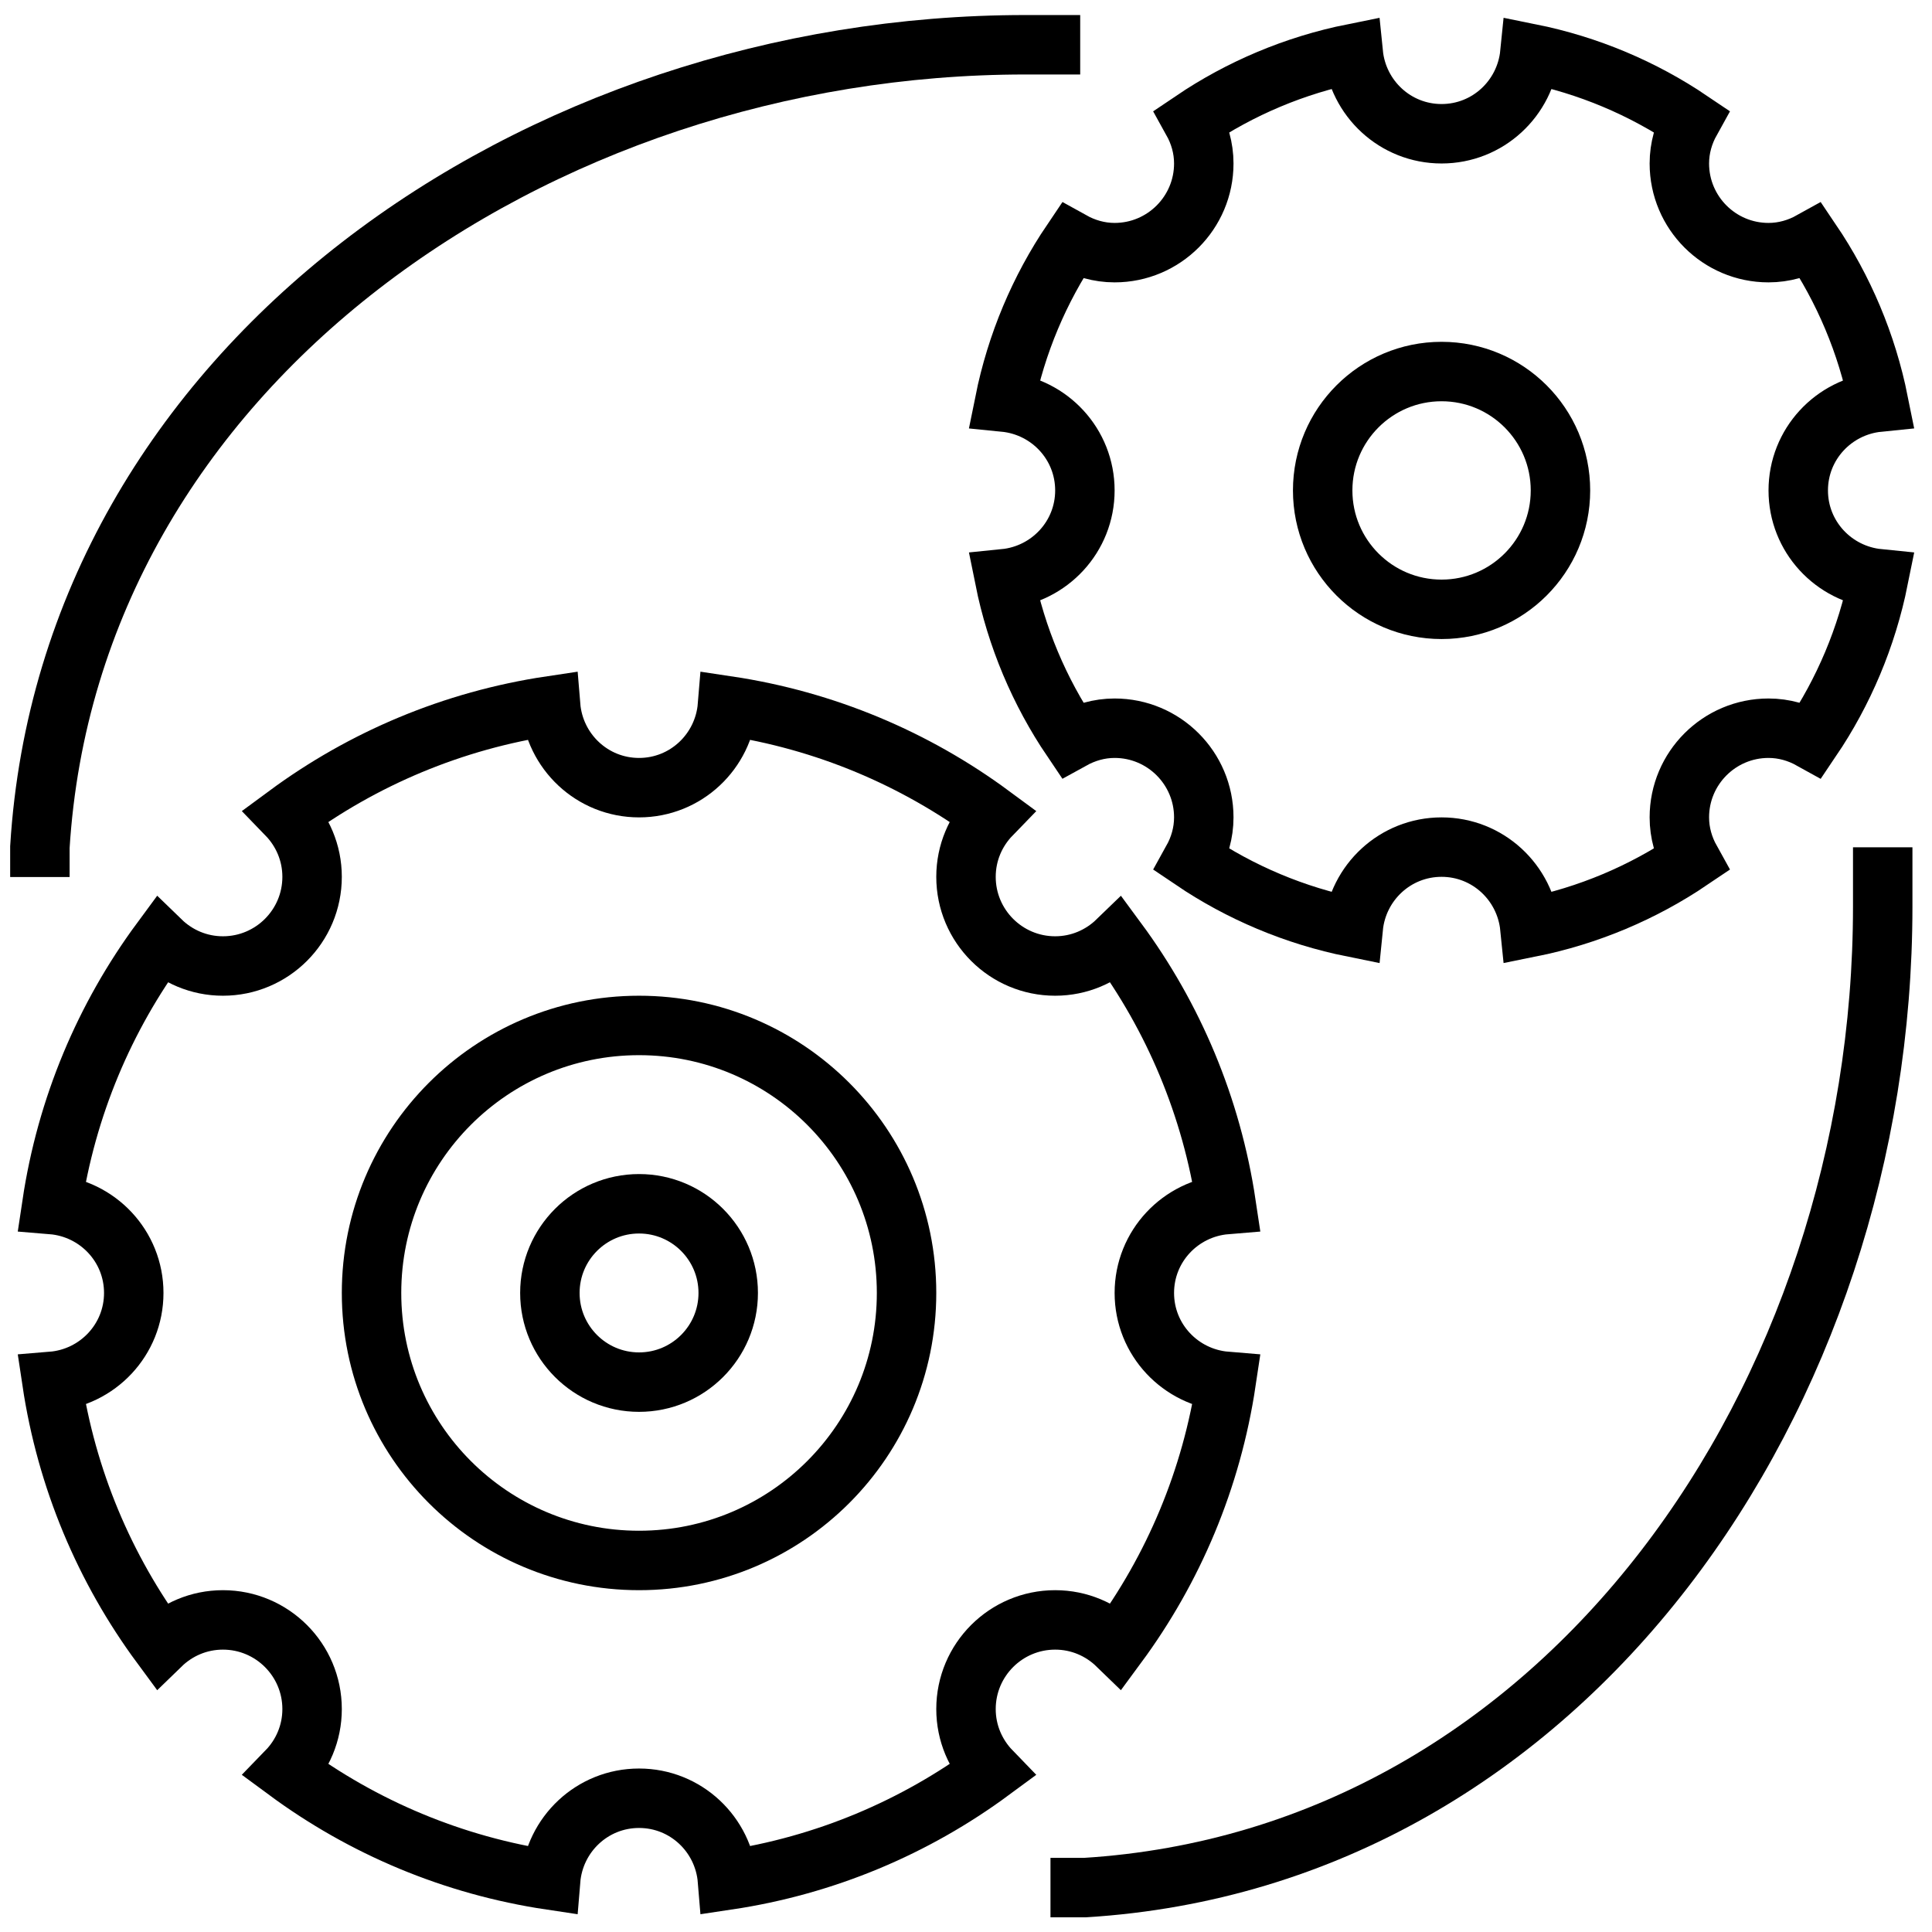
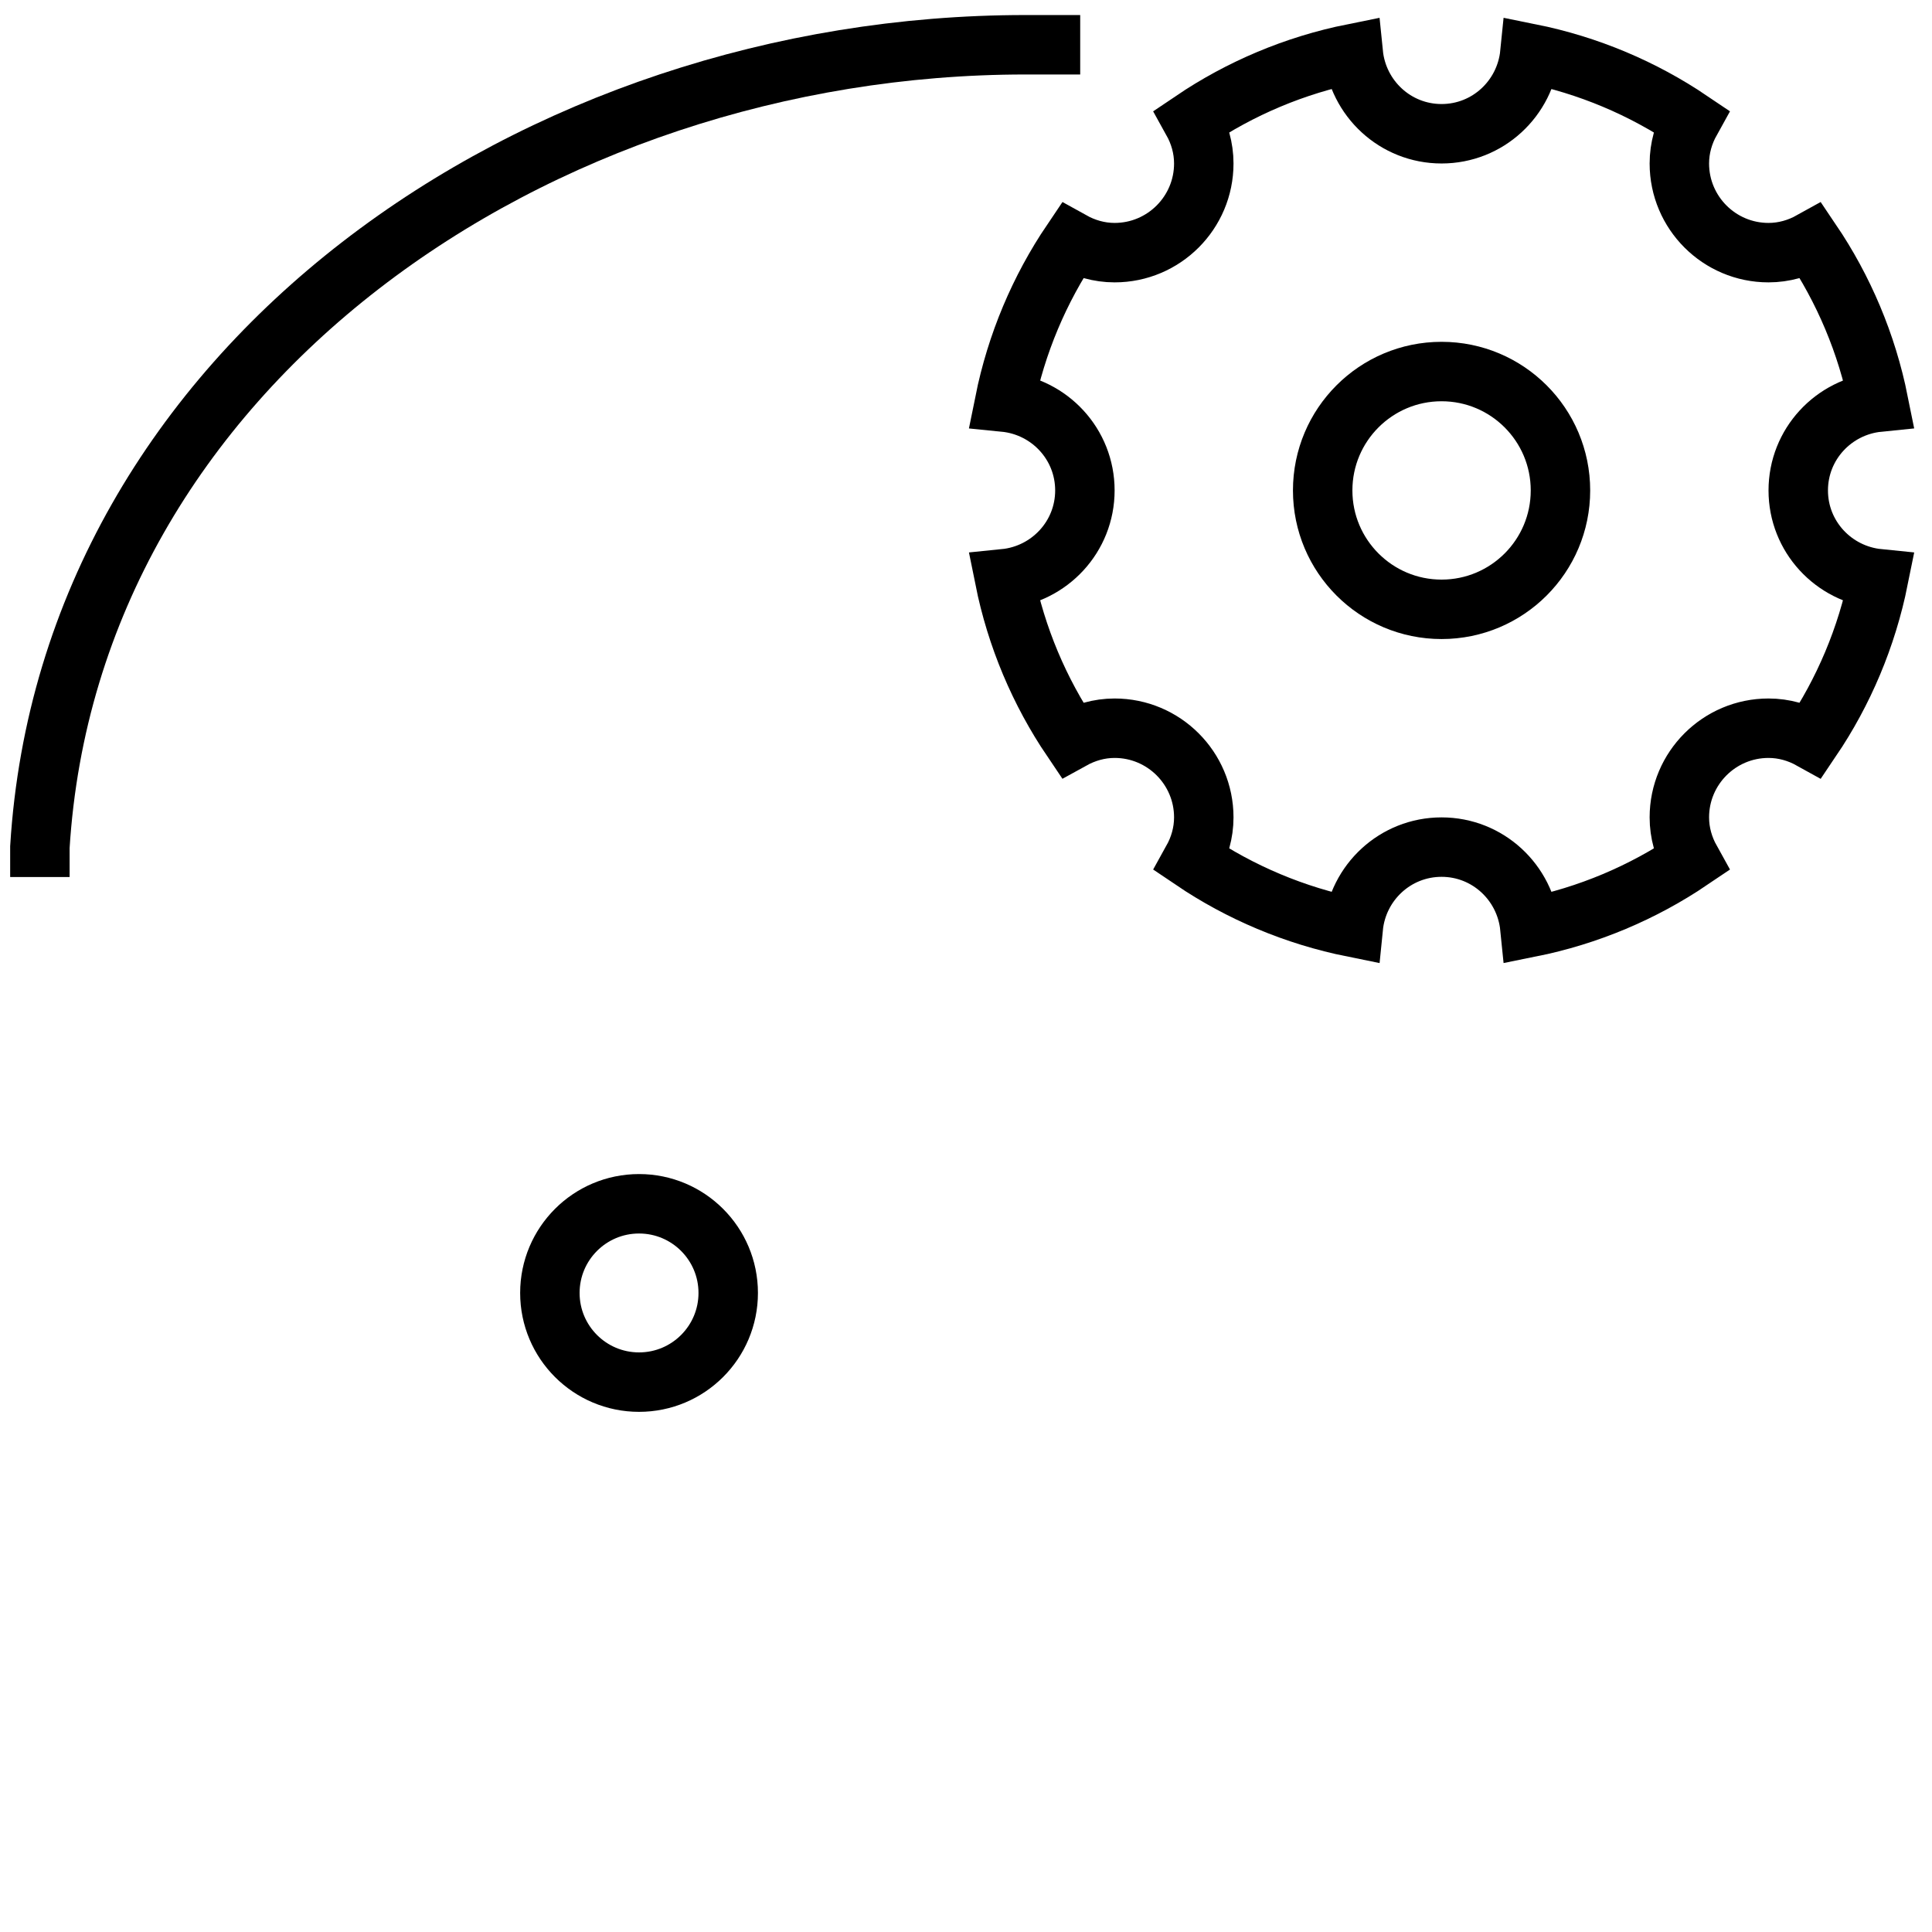
<svg xmlns="http://www.w3.org/2000/svg" version="1.1" id="Layer_1" x="0px" y="0px" width="65px" height="65px" viewBox="0 0 65 65" enable-background="new 0 0 65 65" xml:space="preserve">
-   <path fill="none" stroke="#000000" stroke-width="2" stroke-miterlimit="10" d="M38.5,43.5c0-1.572,1.215-2.849,2.755-2.975  c-0.492-3.291-1.779-6.313-3.669-8.875c-0.541,0.524-1.274,0.85-2.086,0.85c-1.656,0-3-1.344-3-3c0-0.812,0.325-1.545,0.85-2.086  c-2.562-1.89-5.584-3.177-8.875-3.669c-0.126,1.54-1.402,2.755-2.975,2.755s-2.849-1.215-2.975-2.755  c-3.291,0.492-6.313,1.779-8.875,3.669c0.524,0.541,0.85,1.274,0.85,2.086c0,1.656-1.344,3-3,3c-0.812,0-1.545-0.325-2.086-0.85  c-1.89,2.562-3.177,5.584-3.669,8.875C3.285,40.651,4.5,41.928,4.5,43.5s-1.215,2.849-2.755,2.975  c0.492,3.291,1.779,6.313,3.669,8.875C5.955,54.825,6.688,54.5,7.5,54.5c1.656,0,3,1.344,3,3c0,0.812-0.325,1.545-0.85,2.086  c2.562,1.89,5.584,3.177,8.875,3.669c0.126-1.54,1.402-2.755,2.975-2.755s2.849,1.215,2.975,2.755  c3.291-0.492,6.313-1.779,8.875-3.669c-0.524-0.541-0.85-1.274-0.85-2.086c0-1.656,1.344-3,3-3c0.812,0,1.545,0.325,2.086,0.85  c1.89-2.562,3.177-5.584,3.669-8.875C39.715,46.349,38.5,45.072,38.5,43.5z" />
-   <circle fill="none" stroke="#000000" stroke-width="2" stroke-miterlimit="10" cx="21.5" cy="43.5" r="9" />
  <circle fill="none" stroke="#000000" stroke-width="2" stroke-miterlimit="10" cx="21.5" cy="43.5" r="3" />
  <path fill="none" stroke="#000000" stroke-width="2" stroke-miterlimit="10" d="M60.5,16.5c0-1.555,1.188-2.819,2.703-2.971  c-0.396-1.971-1.176-3.803-2.264-5.413C60.511,8.354,60.025,8.5,59.5,8.5c-1.656,0-3-1.344-3-3c0-0.525,0.146-1.011,0.384-1.439  c-1.61-1.088-3.442-1.867-5.413-2.264C51.319,3.313,50.055,4.5,48.5,4.5s-2.819-1.188-2.971-2.703  c-1.971,0.396-3.803,1.176-5.413,2.264C40.354,4.489,40.5,4.975,40.5,5.5c0,1.656-1.344,3-3,3c-0.525,0-1.011-0.146-1.439-0.384  c-1.088,1.61-1.867,3.442-2.264,5.413c1.516,0.151,2.703,1.416,2.703,2.971s-1.188,2.819-2.703,2.971  c0.396,1.971,1.176,3.803,2.264,5.413c0.429-0.237,0.914-0.384,1.439-0.384c1.656,0,3,1.344,3,3c0,0.525-0.146,1.011-0.384,1.439  c1.61,1.088,3.442,1.867,5.413,2.264c0.151-1.516,1.416-2.703,2.971-2.703s2.819,1.188,2.971,2.703  c1.971-0.396,3.803-1.176,5.413-2.264C56.646,28.511,56.5,28.025,56.5,27.5c0-1.656,1.344-3,3-3c0.525,0,1.011,0.146,1.439,0.384  c1.088-1.61,1.867-3.442,2.264-5.413C61.688,19.319,60.5,18.055,60.5,16.5z" />
  <circle fill="none" stroke="#000000" stroke-width="2" stroke-miterlimit="10" cx="48.5" cy="16.5" r="4" />
  <path fill="none" stroke="#000000" stroke-width="2" stroke-miterlimit="10" d="M1.342,29.506V28.5  c1-16.189,16.709-26.994,33.158-26.994c1.666,0,1.842,0,1.842,0" />
-   <path fill="none" stroke="#000000" stroke-width="2" stroke-miterlimit="10" d="M35.342,63.506H36.5  c16.189-1,26.842-16.557,26.842-33.006c0-1.8,0-1.994,0-1.994" />
</svg>